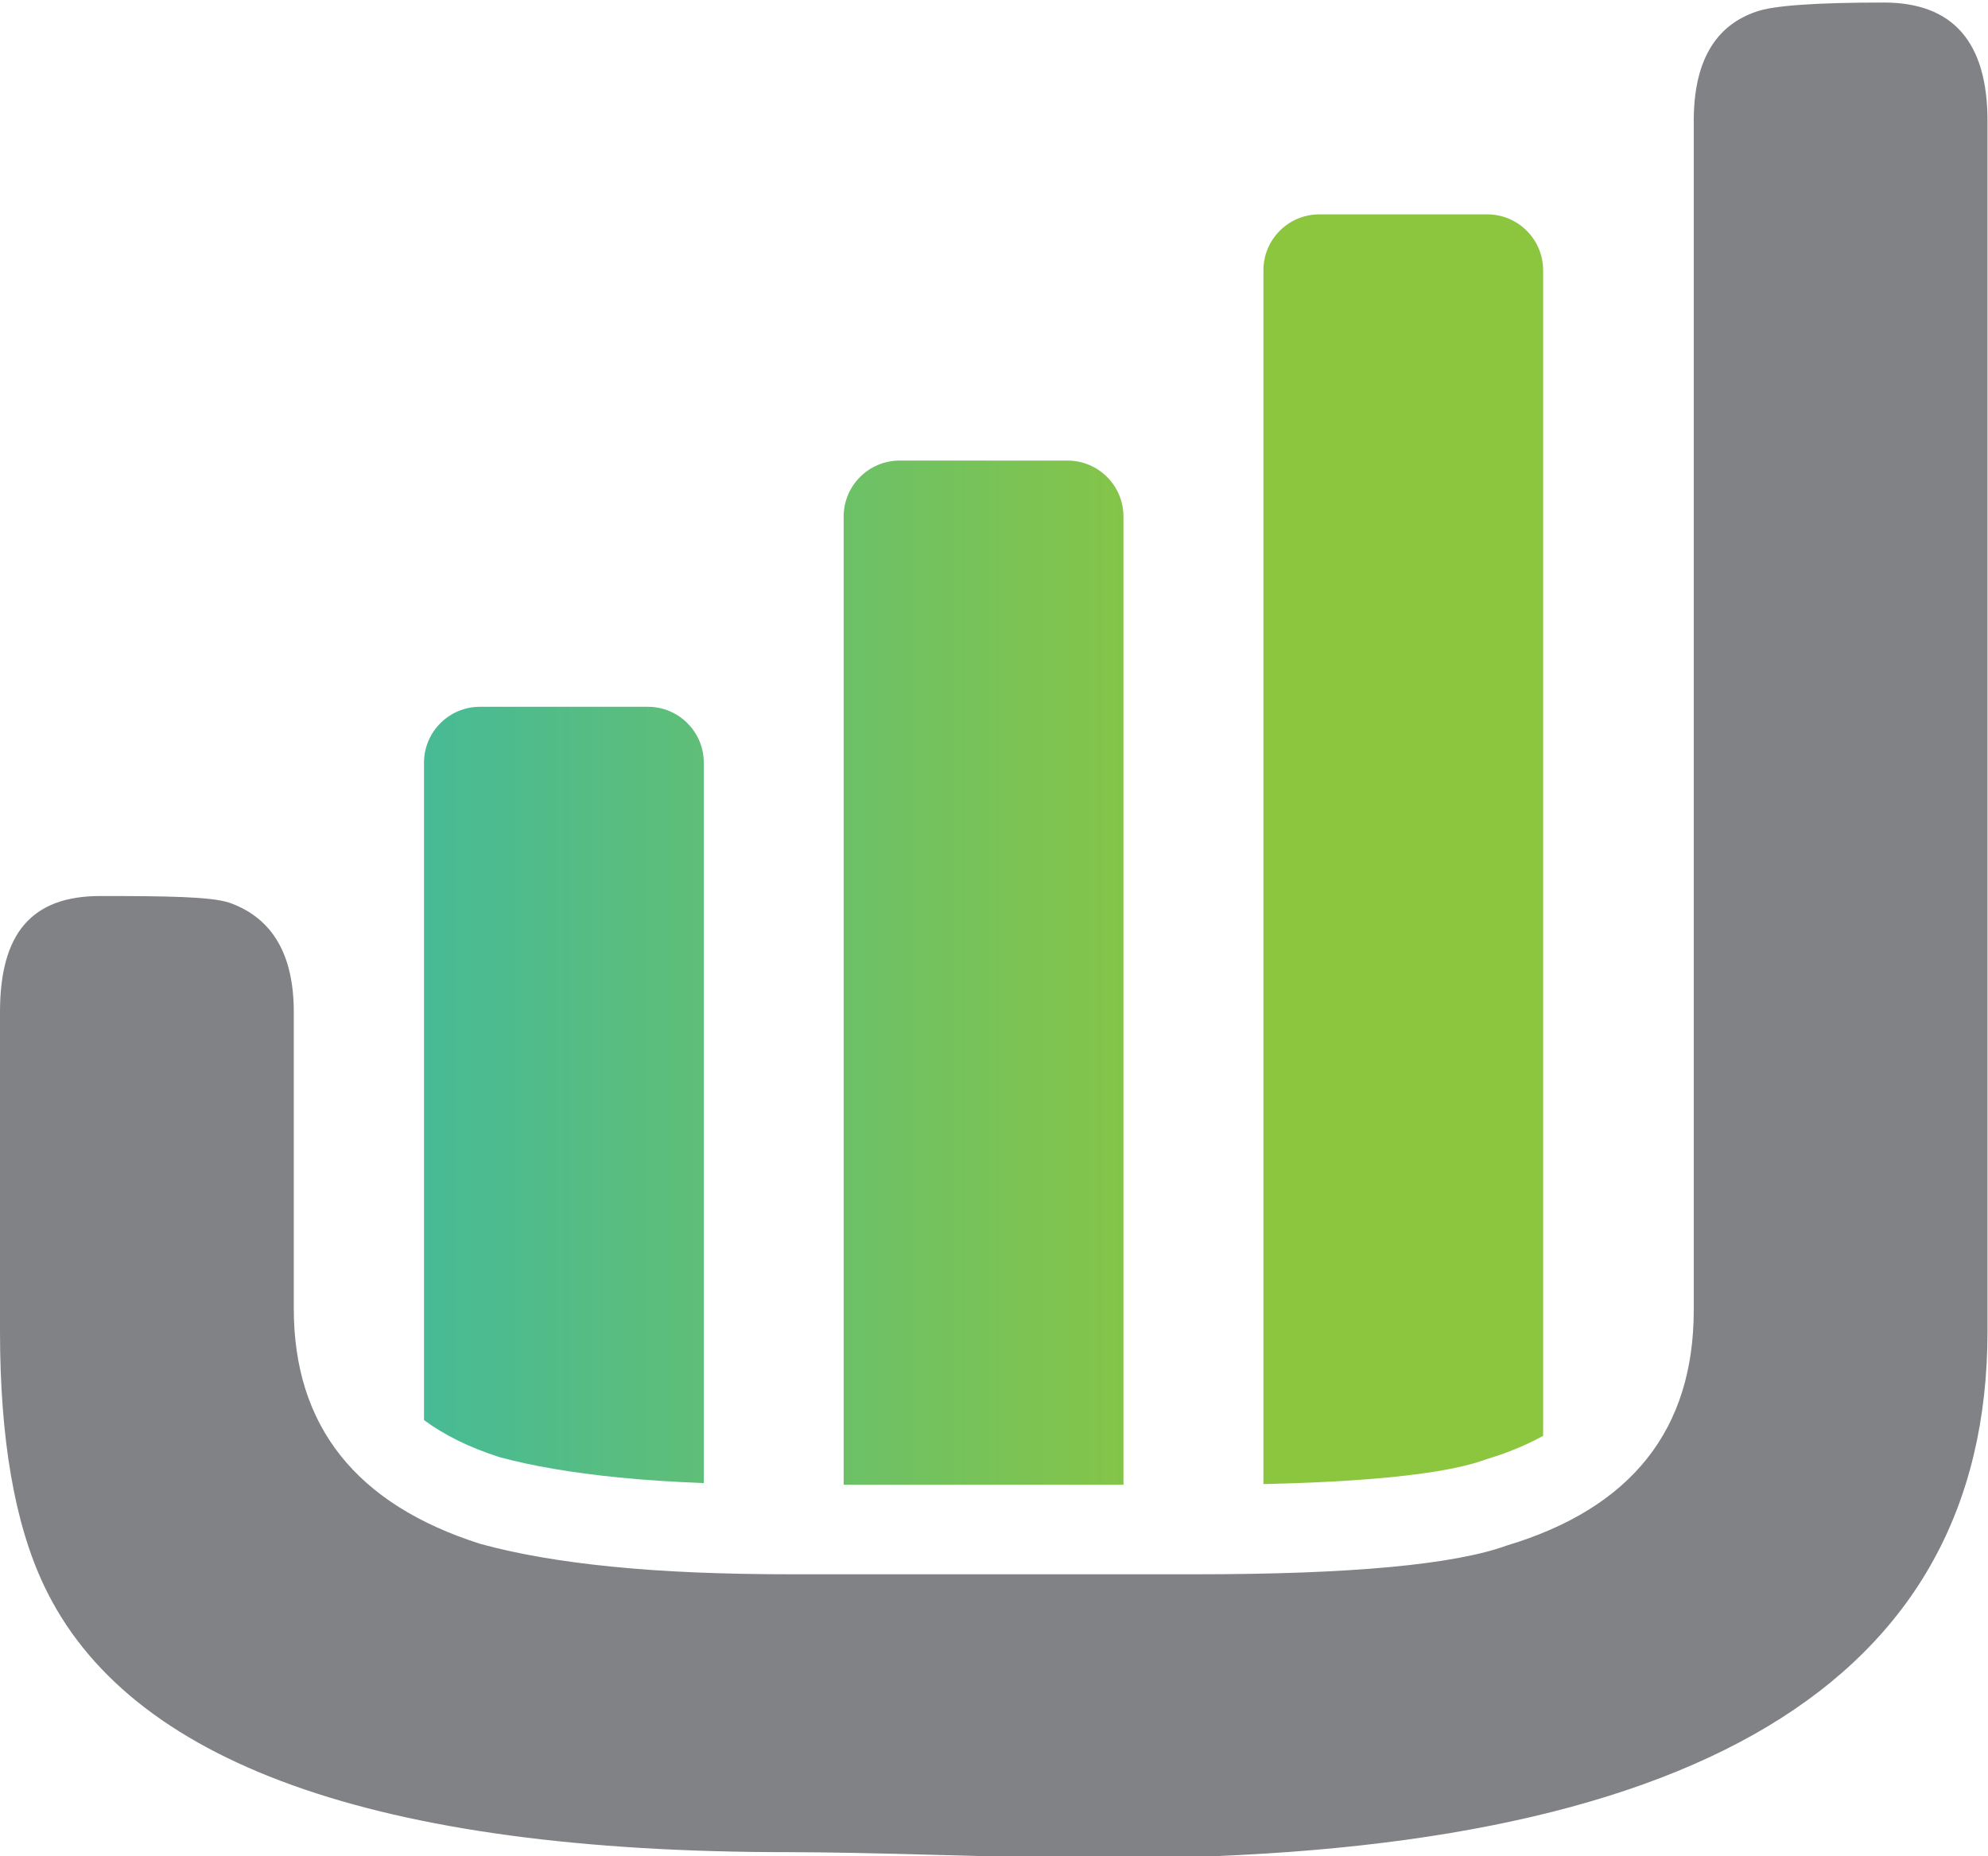
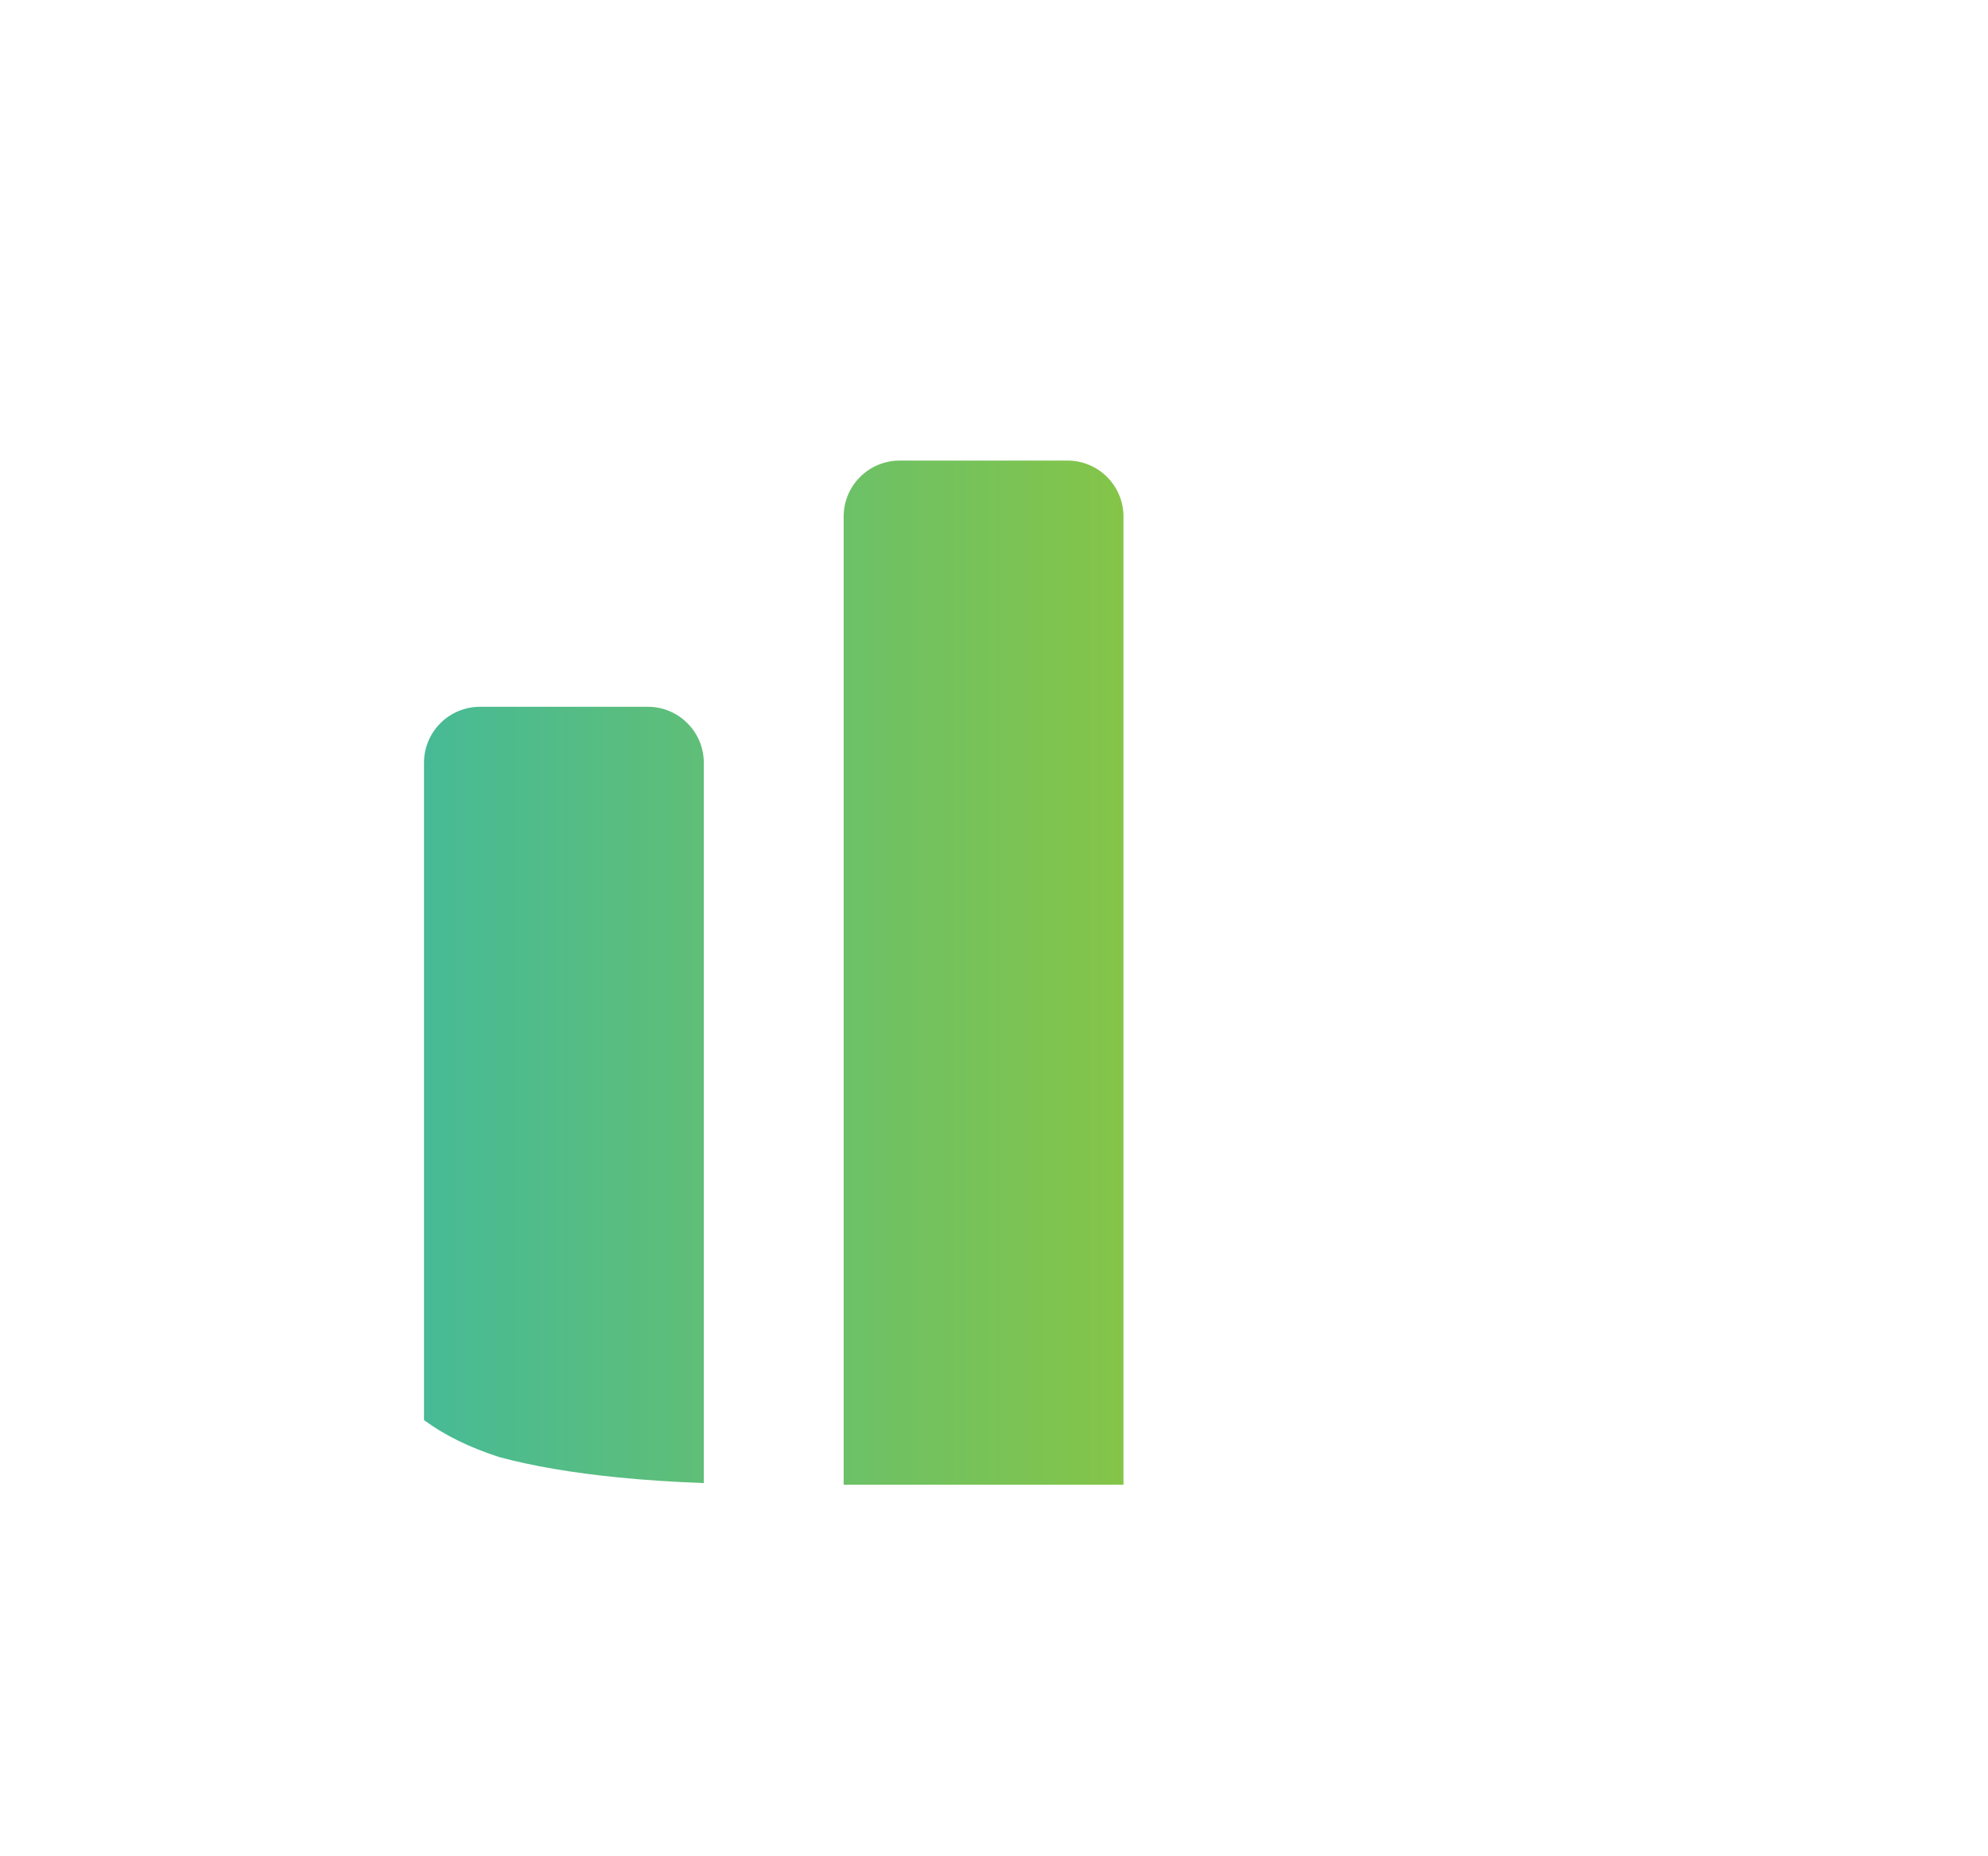
<svg xmlns="http://www.w3.org/2000/svg" xmlns:ns1="http://sodipodi.sourceforge.net/DTD/sodipodi-0.dtd" xmlns:ns2="http://www.inkscape.org/namespaces/inkscape" version="1.1" id="svg28" xml:space="preserve" width="69.744" height="65.119" viewBox="0 0 69.744 65.119" ns1:docname="Tuch Logo.ai.svg" ns2:version="1.0.1 (3bc2e813f5, 2020-09-07)">
  <defs id="defs32">
    <clipPath clipPathUnits="userSpaceOnUse" id="clipPath48">
      <path d="M 0,268 H 612 V 0 H 0 Z" id="path46" />
    </clipPath>
    <linearGradient x1="0" y1="0" x2="1" y2="0" gradientUnits="userSpaceOnUse" gradientTransform="matrix(-68.373,6e-6,6e-6,68.373,286.202,154.27)" spreadMethod="pad" id="linearGradient70">
      <stop style="stop-opacity:1;stop-color:#8cc63f" offset="0" id="stop64" />
      <stop style="stop-opacity:1;stop-color:#8cc63f" offset="0.389" id="stop66" />
      <stop style="stop-opacity:1;stop-color:#00aeef" offset="1" id="stop68" />
    </linearGradient>
    <linearGradient x1="0" y1="0" x2="1" y2="0" gradientUnits="userSpaceOnUse" gradientTransform="matrix(-68.373,6e-6,6e-6,68.373,286.202,157.488)" spreadMethod="pad" id="linearGradient90">
      <stop style="stop-opacity:1;stop-color:#8cc63f" offset="0" id="stop84" />
      <stop style="stop-opacity:1;stop-color:#8cc63f" offset="0.389" id="stop86" />
      <stop style="stop-opacity:1;stop-color:#00aeef" offset="1" id="stop88" />
    </linearGradient>
    <linearGradient x1="0" y1="0" x2="1" y2="0" gradientUnits="userSpaceOnUse" gradientTransform="matrix(-68.373,6e-6,6e-6,68.373,286.203,160.737)" spreadMethod="pad" id="linearGradient110">
      <stop style="stop-opacity:1;stop-color:#8cc63f" offset="0" id="stop104" />
      <stop style="stop-opacity:1;stop-color:#8cc63f" offset="0.389" id="stop106" />
      <stop style="stop-opacity:1;stop-color:#00aeef" offset="1" id="stop108" />
    </linearGradient>
    <clipPath clipPathUnits="userSpaceOnUse" id="clipPath120">
      <path d="M 0,268 H 612 V 0 H 0 Z" id="path118" />
    </clipPath>
  </defs>
  <ns1:namedview pagecolor="#ffffff" bordercolor="#666666" borderopacity="1" objecttolerance="10" gridtolerance="10" guidetolerance="10" ns2:pageopacity="0" ns2:pageshadow="2" ns2:window-width="3778" ns2:window-height="2123" id="namedview30" showgrid="false" ns2:zoom="10.27237" ns2:cx="52.271126" ns2:cy="62.524008" ns2:window-x="62" ns2:window-y="0" ns2:window-maximized="1" ns2:current-layer="g36" />
  <g id="g36" ns2:groupmode="layer" ns2:label="Logo Vector with website info" transform="matrix(1.333,0,0,-1.333,5.3333332e-5,357.333)">
    <g id="g42" transform="translate(-227.78,84.98)">
      <g id="g44" clip-path="url(#clipPath48)">
        <g id="g50" transform="translate(280.088,148.049)">
-           <path d="m 0,0 c 0,-9.246 -7.72,-13.868 -23.159,-13.868 -0.464,0 -1.05,0.006 -1.758,0.019 -0.708,0.015 -1.526,0.034 -2.455,0.061 -0.93,0.027 -1.742,0.046 -2.439,0.06 -0.695,0.013 -1.276,0.02 -1.741,0.02 -10.864,0 -17.4,2.344 -19.606,7.034 -0.767,1.625 -1.15,3.85 -1.15,6.674 v 8.403 c 0,2.078 0.837,3.053 2.64,3.053 1.733,0 2.908,-0.015 3.394,-0.175 1.132,-0.4 1.698,-1.36 1.698,-2.878 V 0.6 c 0,-3.092 1.638,-5.156 4.911,-6.195 0.974,-0.267 2.129,-0.467 3.465,-0.599 1.335,-0.135 2.908,-0.201 4.719,-0.201 h 10.656 c 4.062,0 6.79,0.253 8.183,0.76 3.274,0.986 4.911,3.05 4.911,6.195 v 31.294 c 0,1.544 0.547,2.503 1.644,2.877 0.442,0.16 1.563,0.24 3.358,0.24 C -0.91,34.971 0,33.932 0,31.854 Z" style="fill:#808285;fill-opacity:1;fill-rule:nonzero;stroke:none" id="path52" />
-         </g>
+           </g>
      </g>
    </g>
    <g id="g54" transform="translate(-227.78,84.98)">
      <g id="g56">
        <g id="g62">
          <path d="m 240.412,164.485 c -0.813,0 -1.473,-0.659 -1.473,-1.473 v 0 -17.3 c 0.529,-0.389 1.178,-0.715 1.984,-0.974 v 0 c 0.867,-0.235 1.924,-0.415 3.14,-0.536 v 0 c 0.672,-0.067 1.425,-0.117 2.24,-0.148 v 0 18.958 c 0,0.814 -0.66,1.473 -1.473,1.473 v 0 z" style="fill:url(#linearGradient70);stroke:none" id="path72" />
        </g>
      </g>
    </g>
    <g id="g74" transform="translate(-227.78,84.98)">
      <g id="g76">
        <g id="g82">
          <path d="m 251.457,170.965 c -0.813,0 -1.473,-0.66 -1.473,-1.473 v 0 -25.482 h 7.364 v 25.482 c 0,0.813 -0.66,1.473 -1.473,1.473 v 0 z" style="fill:url(#linearGradient90);stroke:none" id="path92" />
        </g>
      </g>
    </g>
    <g id="g94" transform="translate(-227.78,84.98)">
      <g id="g96">
        <g id="g102">
-           <path d="m 262.503,177.445 c -0.815,0 -1.472,-0.66 -1.472,-1.472 v 0 -31.945 c 3.516,0.077 5.102,0.377 5.812,0.635 v 0 l 0.093,0.031 c 0.557,0.168 1.034,0.372 1.457,0.604 v 0 30.675 c 0,0.812 -0.659,1.472 -1.472,1.472 v 0 z" style="fill:url(#linearGradient110);stroke:none" id="path112" />
-         </g>
+           </g>
      </g>
    </g>
  </g>
</svg>